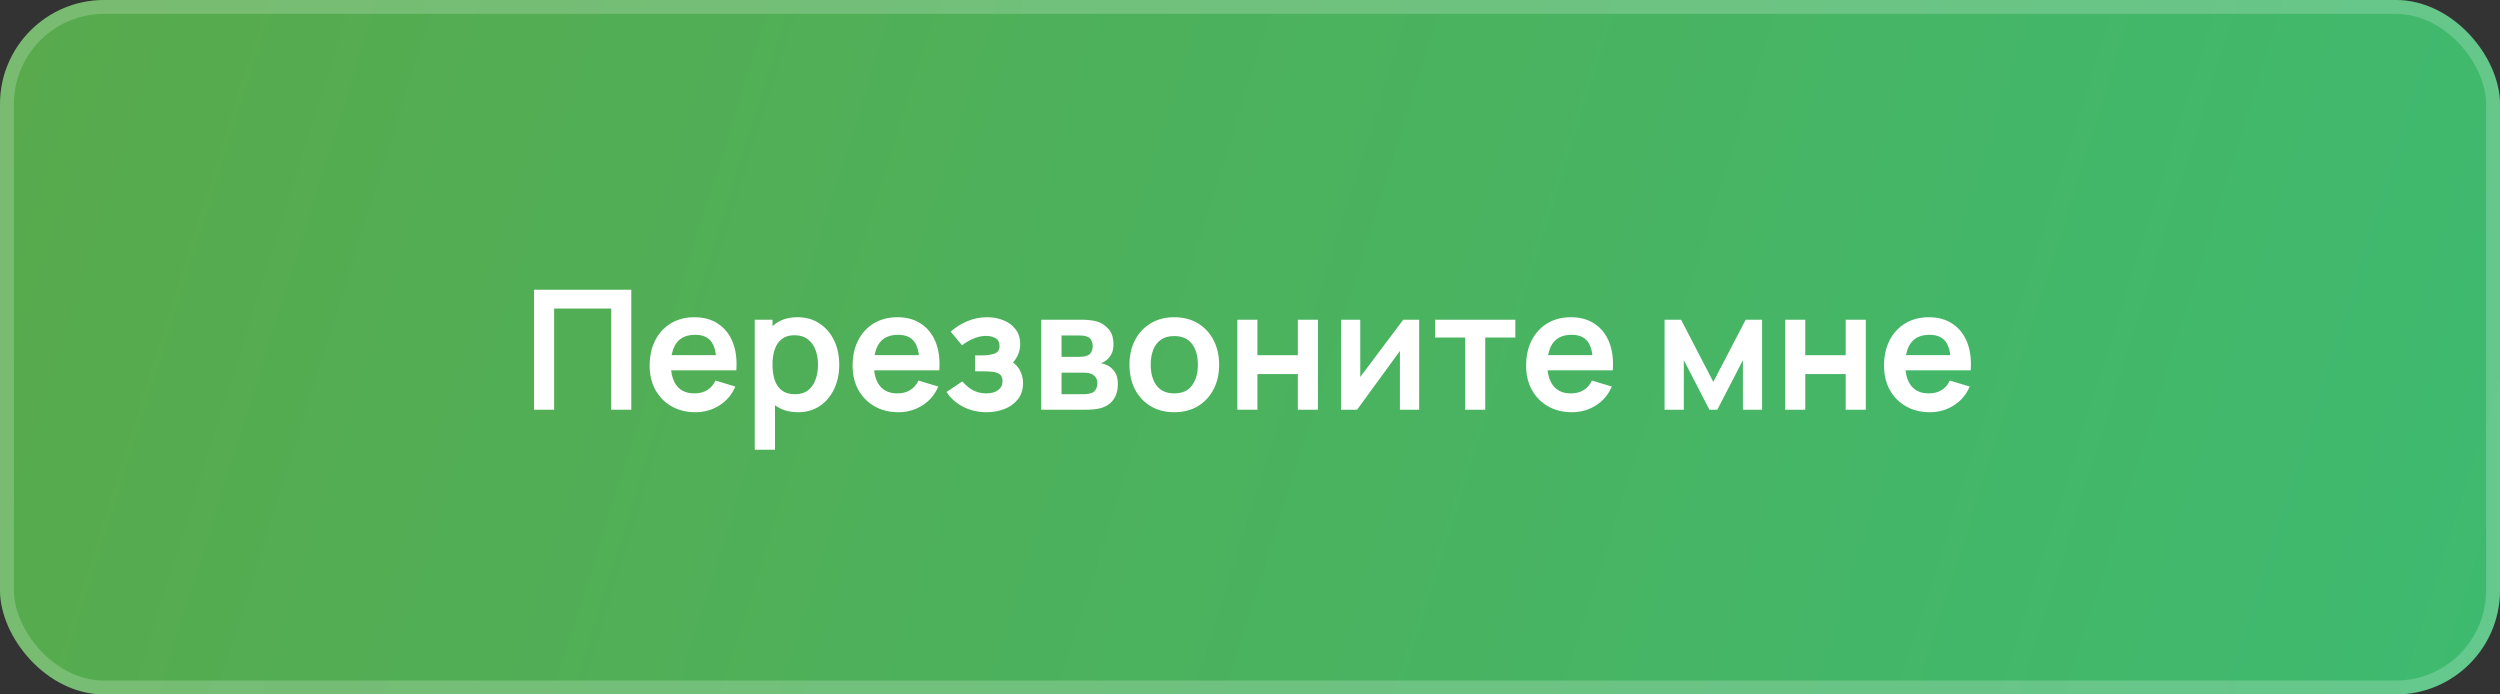
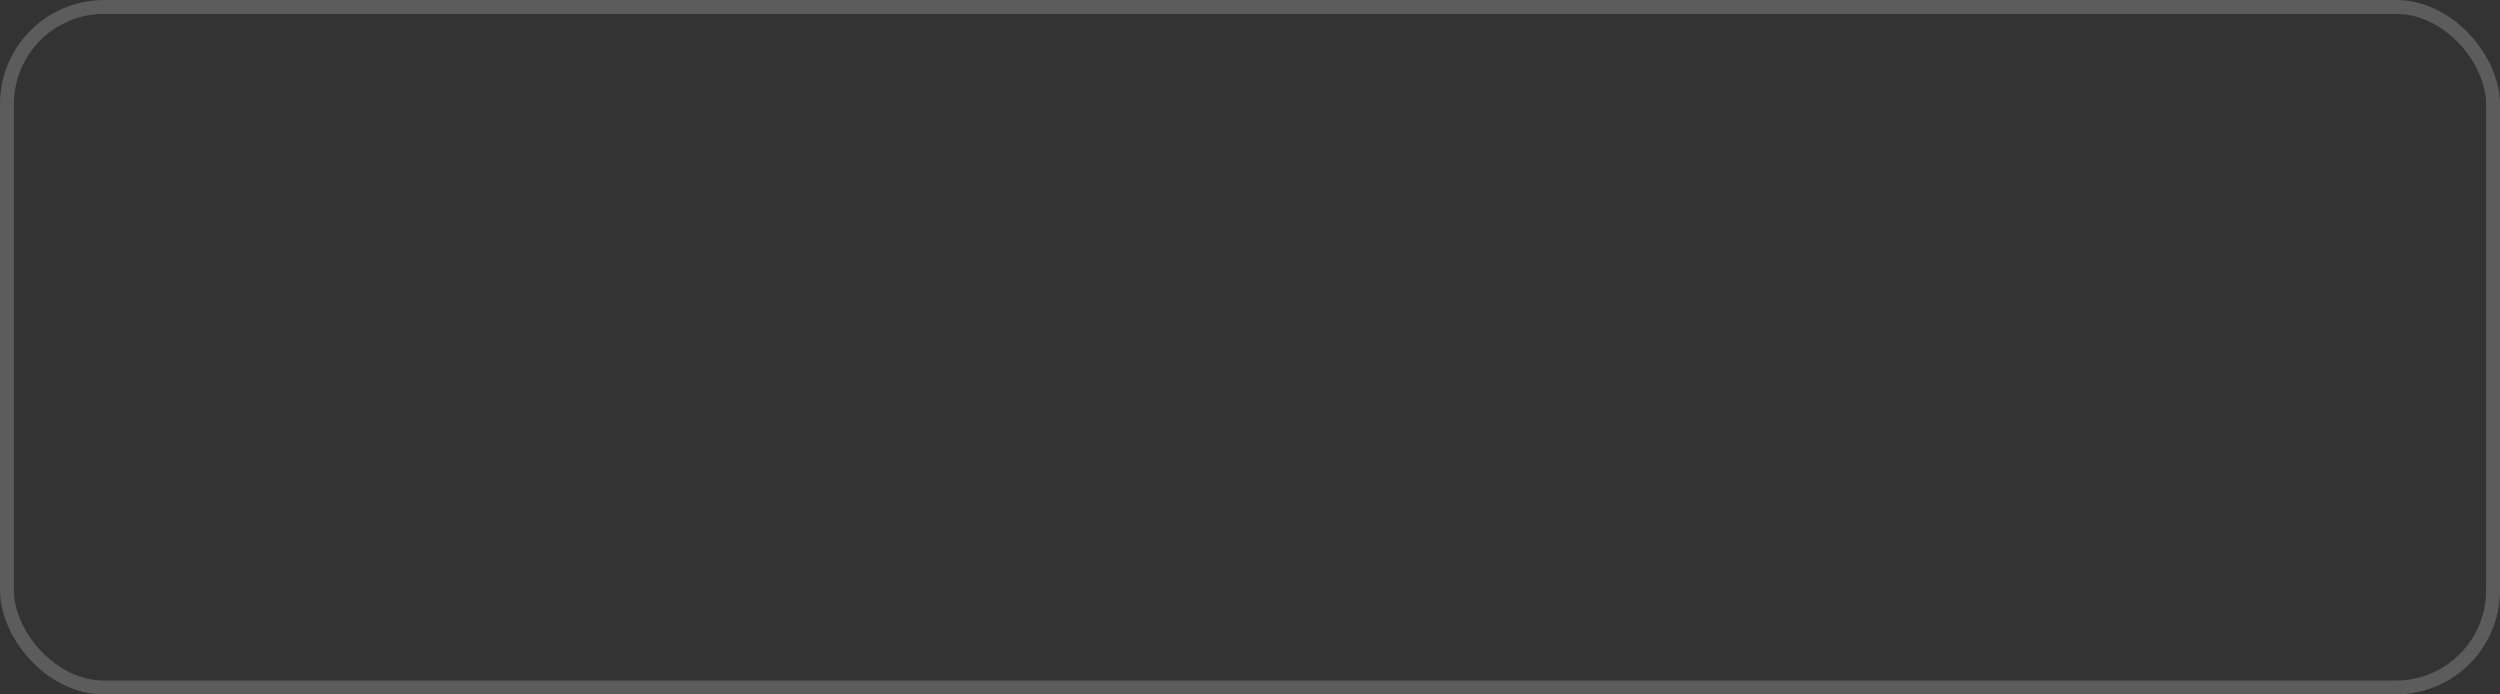
<svg xmlns="http://www.w3.org/2000/svg" width="360" height="100" viewBox="0 0 360 100" fill="none">
  <rect x="0" y="0" width="360" height="100" fill="#333333" stroke="none" />
-   <rect width="360" height="100" rx="15" fill="url(#paint0_linear_257_388)" />
  <rect x="1" y="1" width="358" height="98" rx="14" stroke="white" stroke-opacity="0.2" stroke-width="2" />
-   <path d="M76.903 59V41.72H90.907V59H88.015V44.432H79.795V59H76.903ZM100.162 59.36C98.85 59.36 97.698 59.076 96.706 58.508C95.714 57.94 94.938 57.152 94.378 56.144C93.826 55.136 93.55 53.976 93.55 52.664C93.55 51.248 93.822 50.02 94.366 48.98C94.91 47.932 95.666 47.12 96.634 46.544C97.602 45.968 98.722 45.68 99.994 45.68C101.338 45.68 102.478 45.996 103.414 46.628C104.358 47.252 105.058 48.136 105.514 49.28C105.97 50.424 106.142 51.772 106.03 53.324H103.162V52.268C103.154 50.86 102.906 49.832 102.418 49.184C101.93 48.536 101.162 48.212 100.114 48.212C98.93 48.212 98.05 48.58 97.474 49.316C96.898 50.044 96.61 51.112 96.61 52.52C96.61 53.832 96.898 54.848 97.474 55.568C98.05 56.288 98.89 56.648 99.994 56.648C100.706 56.648 101.318 56.492 101.83 56.18C102.35 55.86 102.75 55.4 103.03 54.8L105.886 55.664C105.39 56.832 104.622 57.74 103.582 58.388C102.55 59.036 101.41 59.36 100.162 59.36ZM95.698 53.324V51.14H104.614V53.324H95.698ZM114.935 59.36C113.671 59.36 112.611 59.06 111.755 58.46C110.899 57.86 110.255 57.044 109.823 56.012C109.391 54.972 109.175 53.808 109.175 52.52C109.175 51.216 109.391 50.048 109.823 49.016C110.255 47.984 110.887 47.172 111.719 46.58C112.559 45.98 113.595 45.68 114.827 45.68C116.051 45.68 117.111 45.98 118.007 46.58C118.911 47.172 119.611 47.984 120.107 49.016C120.603 50.04 120.851 51.208 120.851 52.52C120.851 53.816 120.607 54.98 120.119 56.012C119.631 57.044 118.943 57.86 118.055 58.46C117.167 59.06 116.127 59.36 114.935 59.36ZM108.683 64.76V46.04H111.239V55.136H111.599V64.76H108.683ZM114.491 56.768C115.243 56.768 115.863 56.58 116.351 56.204C116.839 55.828 117.199 55.32 117.431 54.68C117.671 54.032 117.791 53.312 117.791 52.52C117.791 51.736 117.671 51.024 117.431 50.384C117.191 49.736 116.819 49.224 116.315 48.848C115.811 48.464 115.171 48.272 114.395 48.272C113.659 48.272 113.059 48.452 112.595 48.812C112.131 49.164 111.787 49.66 111.563 50.3C111.347 50.932 111.239 51.672 111.239 52.52C111.239 53.36 111.347 54.1 111.563 54.74C111.787 55.38 112.135 55.88 112.607 56.24C113.087 56.592 113.715 56.768 114.491 56.768ZM129.388 59.36C128.076 59.36 126.924 59.076 125.932 58.508C124.94 57.94 124.164 57.152 123.604 56.144C123.052 55.136 122.776 53.976 122.776 52.664C122.776 51.248 123.048 50.02 123.592 48.98C124.136 47.932 124.892 47.12 125.86 46.544C126.828 45.968 127.948 45.68 129.22 45.68C130.564 45.68 131.704 45.996 132.64 46.628C133.584 47.252 134.284 48.136 134.74 49.28C135.196 50.424 135.368 51.772 135.256 53.324H132.388V52.268C132.38 50.86 132.132 49.832 131.644 49.184C131.156 48.536 130.388 48.212 129.34 48.212C128.156 48.212 127.276 48.58 126.7 49.316C126.124 50.044 125.836 51.112 125.836 52.52C125.836 53.832 126.124 54.848 126.7 55.568C127.276 56.288 128.116 56.648 129.22 56.648C129.932 56.648 130.544 56.492 131.056 56.18C131.576 55.86 131.976 55.4 132.256 54.8L135.112 55.664C134.616 56.832 133.848 57.74 132.808 58.388C131.776 59.036 130.636 59.36 129.388 59.36ZM124.924 53.324V51.14H133.84V53.324H124.924ZM142.073 59.36C140.841 59.36 139.717 59.1 138.701 58.58C137.685 58.06 136.885 57.348 136.301 56.444L138.581 54.92C139.045 55.472 139.561 55.9 140.129 56.204C140.697 56.5 141.329 56.648 142.025 56.648C142.753 56.648 143.325 56.488 143.741 56.168C144.157 55.848 144.365 55.42 144.365 54.884C144.365 54.412 144.225 54.08 143.945 53.888C143.665 53.688 143.297 53.568 142.841 53.528C142.385 53.488 141.897 53.468 141.377 53.468H140.417V51.176H141.365C142.093 51.176 142.701 51.092 143.189 50.924C143.685 50.756 143.933 50.384 143.933 49.808C143.933 49.288 143.741 48.92 143.357 48.704C142.973 48.48 142.525 48.368 142.013 48.368C141.389 48.368 140.773 48.5 140.165 48.764C139.557 49.028 139.013 49.348 138.533 49.724L136.901 47.756C137.621 47.116 138.425 46.612 139.313 46.244C140.201 45.868 141.149 45.68 142.157 45.68C142.989 45.68 143.765 45.824 144.485 46.112C145.213 46.4 145.797 46.832 146.237 47.408C146.685 47.984 146.909 48.696 146.909 49.544C146.909 50.152 146.777 50.724 146.513 51.26C146.257 51.796 145.845 52.304 145.277 52.784L145.241 51.848C145.681 52.032 146.053 52.288 146.357 52.616C146.669 52.944 146.905 53.328 147.065 53.768C147.233 54.208 147.317 54.676 147.317 55.172C147.317 56.076 147.077 56.84 146.597 57.464C146.117 58.088 145.477 58.56 144.677 58.88C143.885 59.2 143.017 59.36 142.073 59.36ZM149.933 59V46.04H155.825C156.249 46.04 156.645 46.064 157.013 46.112C157.381 46.16 157.697 46.22 157.961 46.292C158.585 46.476 159.137 46.836 159.617 47.372C160.097 47.9 160.337 48.632 160.337 49.568C160.337 50.12 160.249 50.576 160.073 50.936C159.897 51.288 159.665 51.584 159.377 51.824C159.241 51.936 159.101 52.032 158.957 52.112C158.813 52.192 158.669 52.256 158.525 52.304C158.837 52.352 159.133 52.444 159.413 52.58C159.853 52.796 160.221 53.116 160.517 53.54C160.821 53.964 160.973 54.56 160.973 55.328C160.973 56.2 160.761 56.936 160.337 57.536C159.921 58.128 159.309 58.54 158.501 58.772C158.205 58.852 157.865 58.912 157.481 58.952C157.097 58.984 156.705 59 156.305 59H149.933ZM152.861 56.768H156.101C156.269 56.768 156.453 56.752 156.653 56.72C156.853 56.688 157.033 56.644 157.193 56.588C157.481 56.484 157.689 56.3 157.817 56.036C157.953 55.772 158.021 55.496 158.021 55.208C158.021 54.816 157.921 54.504 157.721 54.272C157.529 54.032 157.297 53.872 157.025 53.792C156.865 53.728 156.689 53.692 156.497 53.684C156.313 53.668 156.161 53.66 156.041 53.66H152.861V56.768ZM152.861 51.392H155.261C155.509 51.392 155.749 51.38 155.981 51.356C156.221 51.324 156.421 51.272 156.581 51.2C156.845 51.096 157.037 50.92 157.157 50.672C157.285 50.424 157.349 50.148 157.349 49.844C157.349 49.524 157.277 49.236 157.133 48.98C156.997 48.716 156.777 48.54 156.473 48.452C156.273 48.372 156.029 48.328 155.741 48.32C155.461 48.312 155.281 48.308 155.201 48.308H152.861V51.392ZM169.088 59.36C167.792 59.36 166.66 59.068 165.692 58.484C164.724 57.9 163.972 57.096 163.436 56.072C162.908 55.04 162.644 53.856 162.644 52.52C162.644 51.16 162.916 49.968 163.46 48.944C164.004 47.92 164.76 47.12 165.728 46.544C166.696 45.968 167.816 45.68 169.088 45.68C170.392 45.68 171.528 45.972 172.496 46.556C173.464 47.14 174.216 47.948 174.752 48.98C175.288 50.004 175.556 51.184 175.556 52.52C175.556 53.864 175.284 55.052 174.74 56.084C174.204 57.108 173.452 57.912 172.484 58.496C171.516 59.072 170.384 59.36 169.088 59.36ZM169.088 56.648C170.24 56.648 171.096 56.264 171.656 55.496C172.216 54.728 172.496 53.736 172.496 52.52C172.496 51.264 172.212 50.264 171.644 49.52C171.076 48.768 170.224 48.392 169.088 48.392C168.312 48.392 167.672 48.568 167.168 48.92C166.672 49.264 166.304 49.748 166.064 50.372C165.824 50.988 165.704 51.704 165.704 52.52C165.704 53.776 165.988 54.78 166.556 55.532C167.132 56.276 167.976 56.648 169.088 56.648ZM178.176 59V46.04H181.068V51.152H186.888V46.04H189.78V59H186.888V53.864H181.068V59H178.176ZM204.361 46.04V59H201.589V50.54L195.421 59H193.105V46.04H195.877V54.284L202.069 46.04H204.361ZM210.983 59V48.608H206.651V46.04H218.207V48.608H213.875V59H210.983ZM226.373 59.36C225.061 59.36 223.909 59.076 222.917 58.508C221.925 57.94 221.149 57.152 220.589 56.144C220.037 55.136 219.761 53.976 219.761 52.664C219.761 51.248 220.033 50.02 220.577 48.98C221.121 47.932 221.877 47.12 222.845 46.544C223.813 45.968 224.933 45.68 226.205 45.68C227.549 45.68 228.689 45.996 229.625 46.628C230.569 47.252 231.269 48.136 231.725 49.28C232.181 50.424 232.353 51.772 232.241 53.324H229.373V52.268C229.365 50.86 229.117 49.832 228.629 49.184C228.141 48.536 227.373 48.212 226.325 48.212C225.141 48.212 224.261 48.58 223.685 49.316C223.109 50.044 222.821 51.112 222.821 52.52C222.821 53.832 223.109 54.848 223.685 55.568C224.261 56.288 225.101 56.648 226.205 56.648C226.917 56.648 227.529 56.492 228.041 56.18C228.561 55.86 228.961 55.4 229.241 54.8L232.097 55.664C231.601 56.832 230.833 57.74 229.793 58.388C228.761 59.036 227.621 59.36 226.373 59.36ZM221.909 53.324V51.14H230.825V53.324H221.909ZM239.699 59V46.04H242.075L246.719 54.992L251.375 46.04H253.739V59H250.979V51.86L247.295 59H246.155L242.471 51.86V59H239.699ZM257.066 59V46.04H259.958V51.152H265.778V46.04H268.67V59H265.778V53.864H259.958V59H257.066ZM277.912 59.36C276.6 59.36 275.448 59.076 274.456 58.508C273.464 57.94 272.688 57.152 272.128 56.144C271.576 55.136 271.3 53.976 271.3 52.664C271.3 51.248 271.572 50.02 272.116 48.98C272.66 47.932 273.416 47.12 274.384 46.544C275.352 45.968 276.472 45.68 277.744 45.68C279.088 45.68 280.228 45.996 281.164 46.628C282.108 47.252 282.808 48.136 283.264 49.28C283.72 50.424 283.892 51.772 283.78 53.324H280.912V52.268C280.904 50.86 280.656 49.832 280.168 49.184C279.68 48.536 278.912 48.212 277.864 48.212C276.68 48.212 275.8 48.58 275.224 49.316C274.648 50.044 274.36 51.112 274.36 52.52C274.36 53.832 274.648 54.848 275.224 55.568C275.8 56.288 276.64 56.648 277.744 56.648C278.456 56.648 279.068 56.492 279.58 56.18C280.1 55.86 280.5 55.4 280.78 54.8L283.636 55.664C283.14 56.832 282.372 57.74 281.332 58.388C280.3 59.036 279.16 59.36 277.912 59.36ZM273.448 53.324V51.14H282.364V53.324H273.448Z" fill="white" />
  <defs>
    <linearGradient id="paint0_linear_257_388" x1="2.19948e-07" y1="7.019" x2="352.111" y2="118.008" gradientUnits="userSpaceOnUse">
      <stop stop-color="#58AA4C" />
      <stop offset="1" stop-color="#3EBA70" />
    </linearGradient>
  </defs>
</svg>